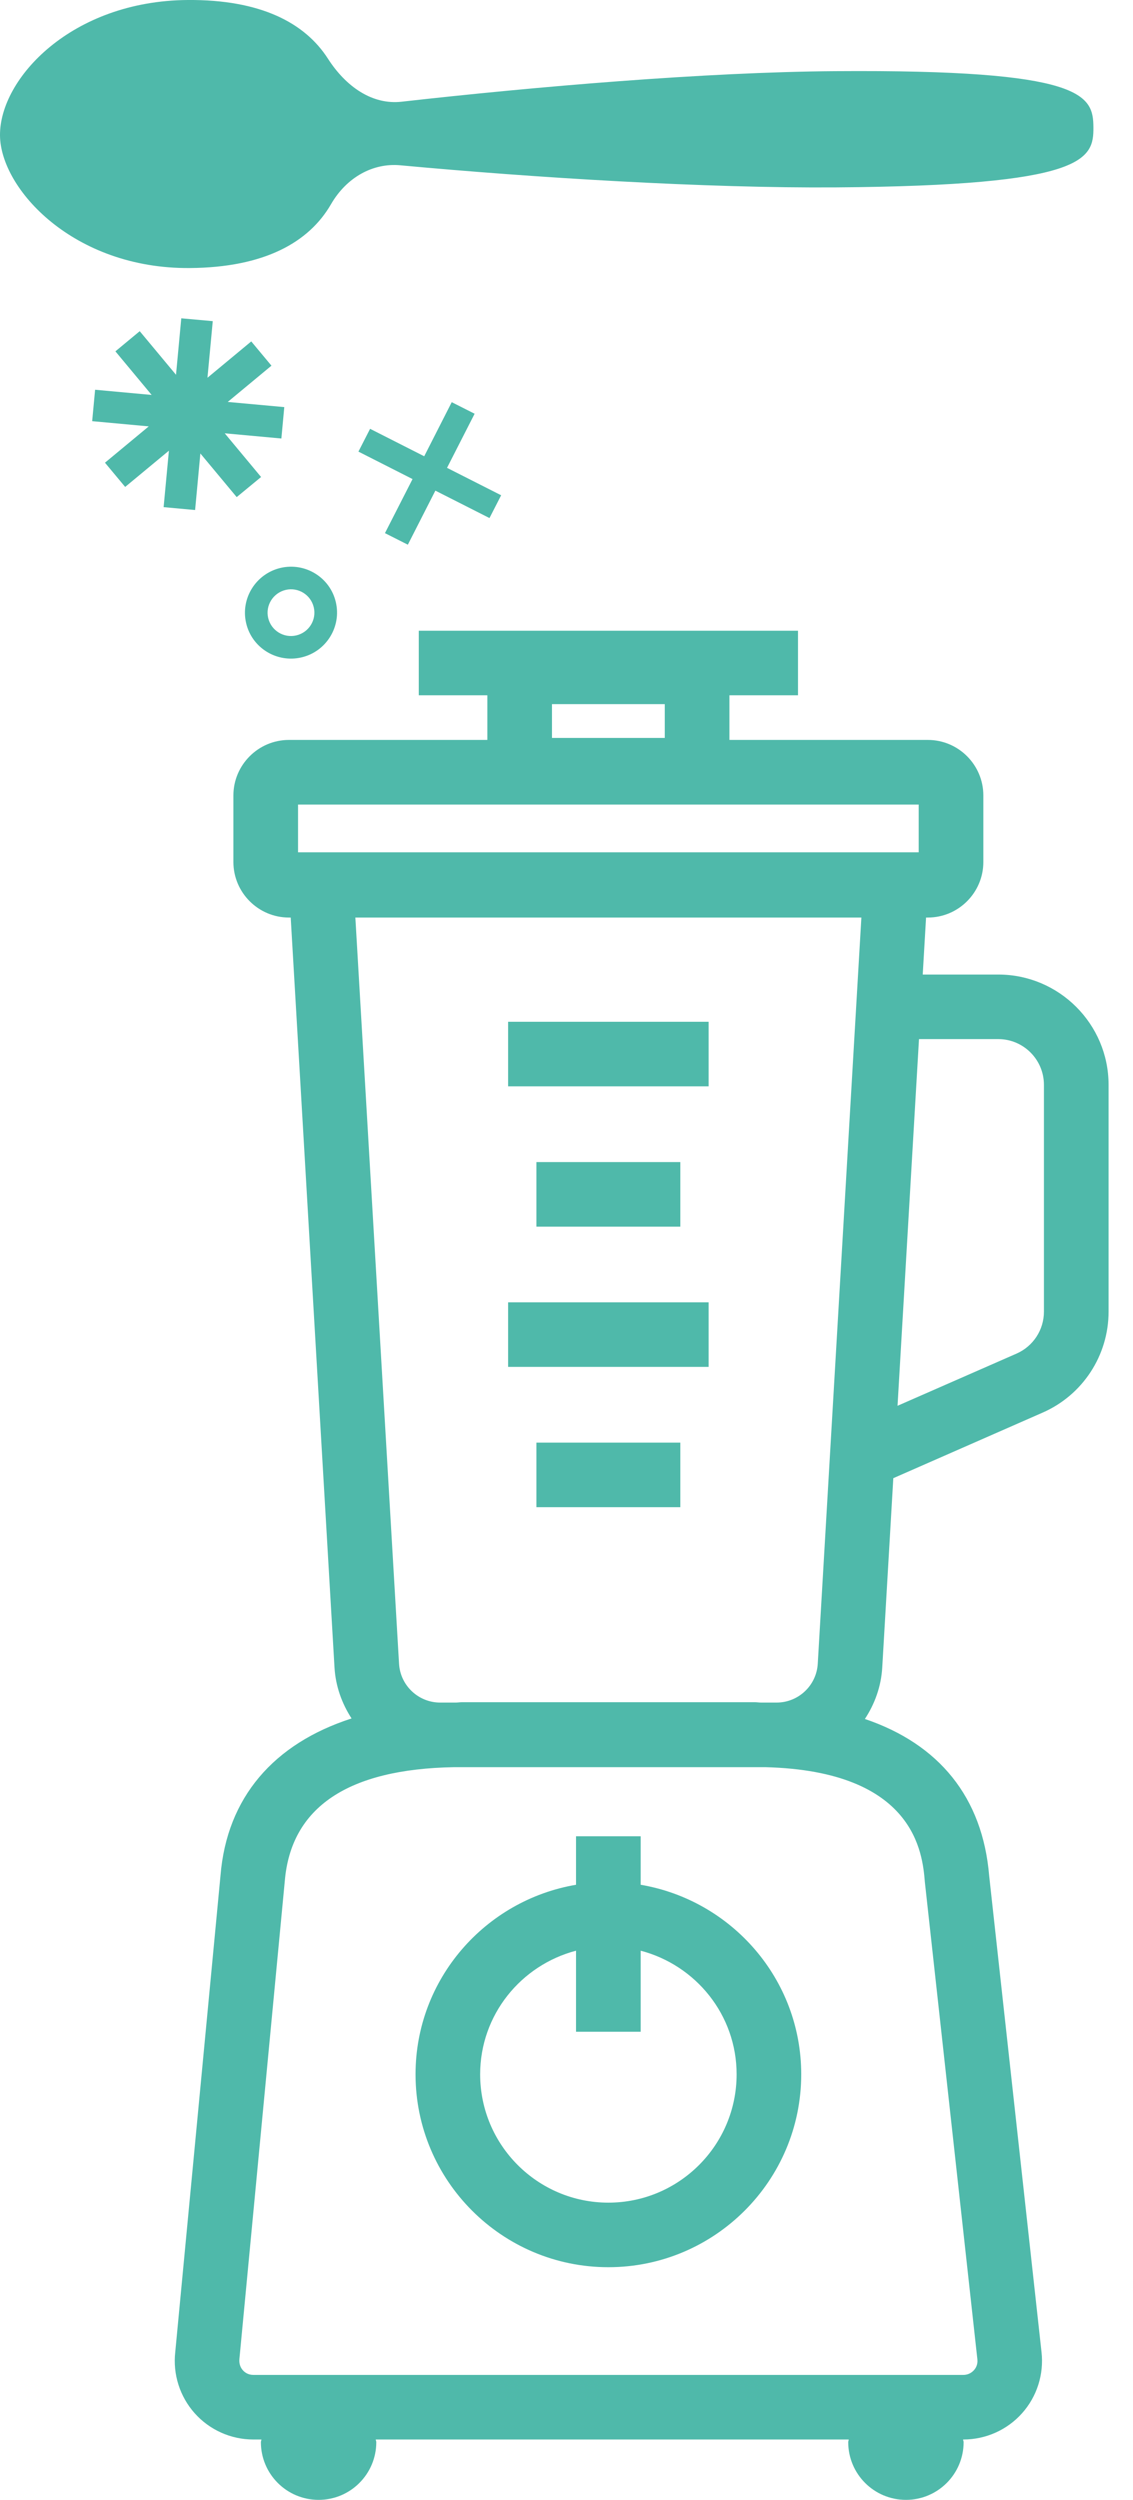
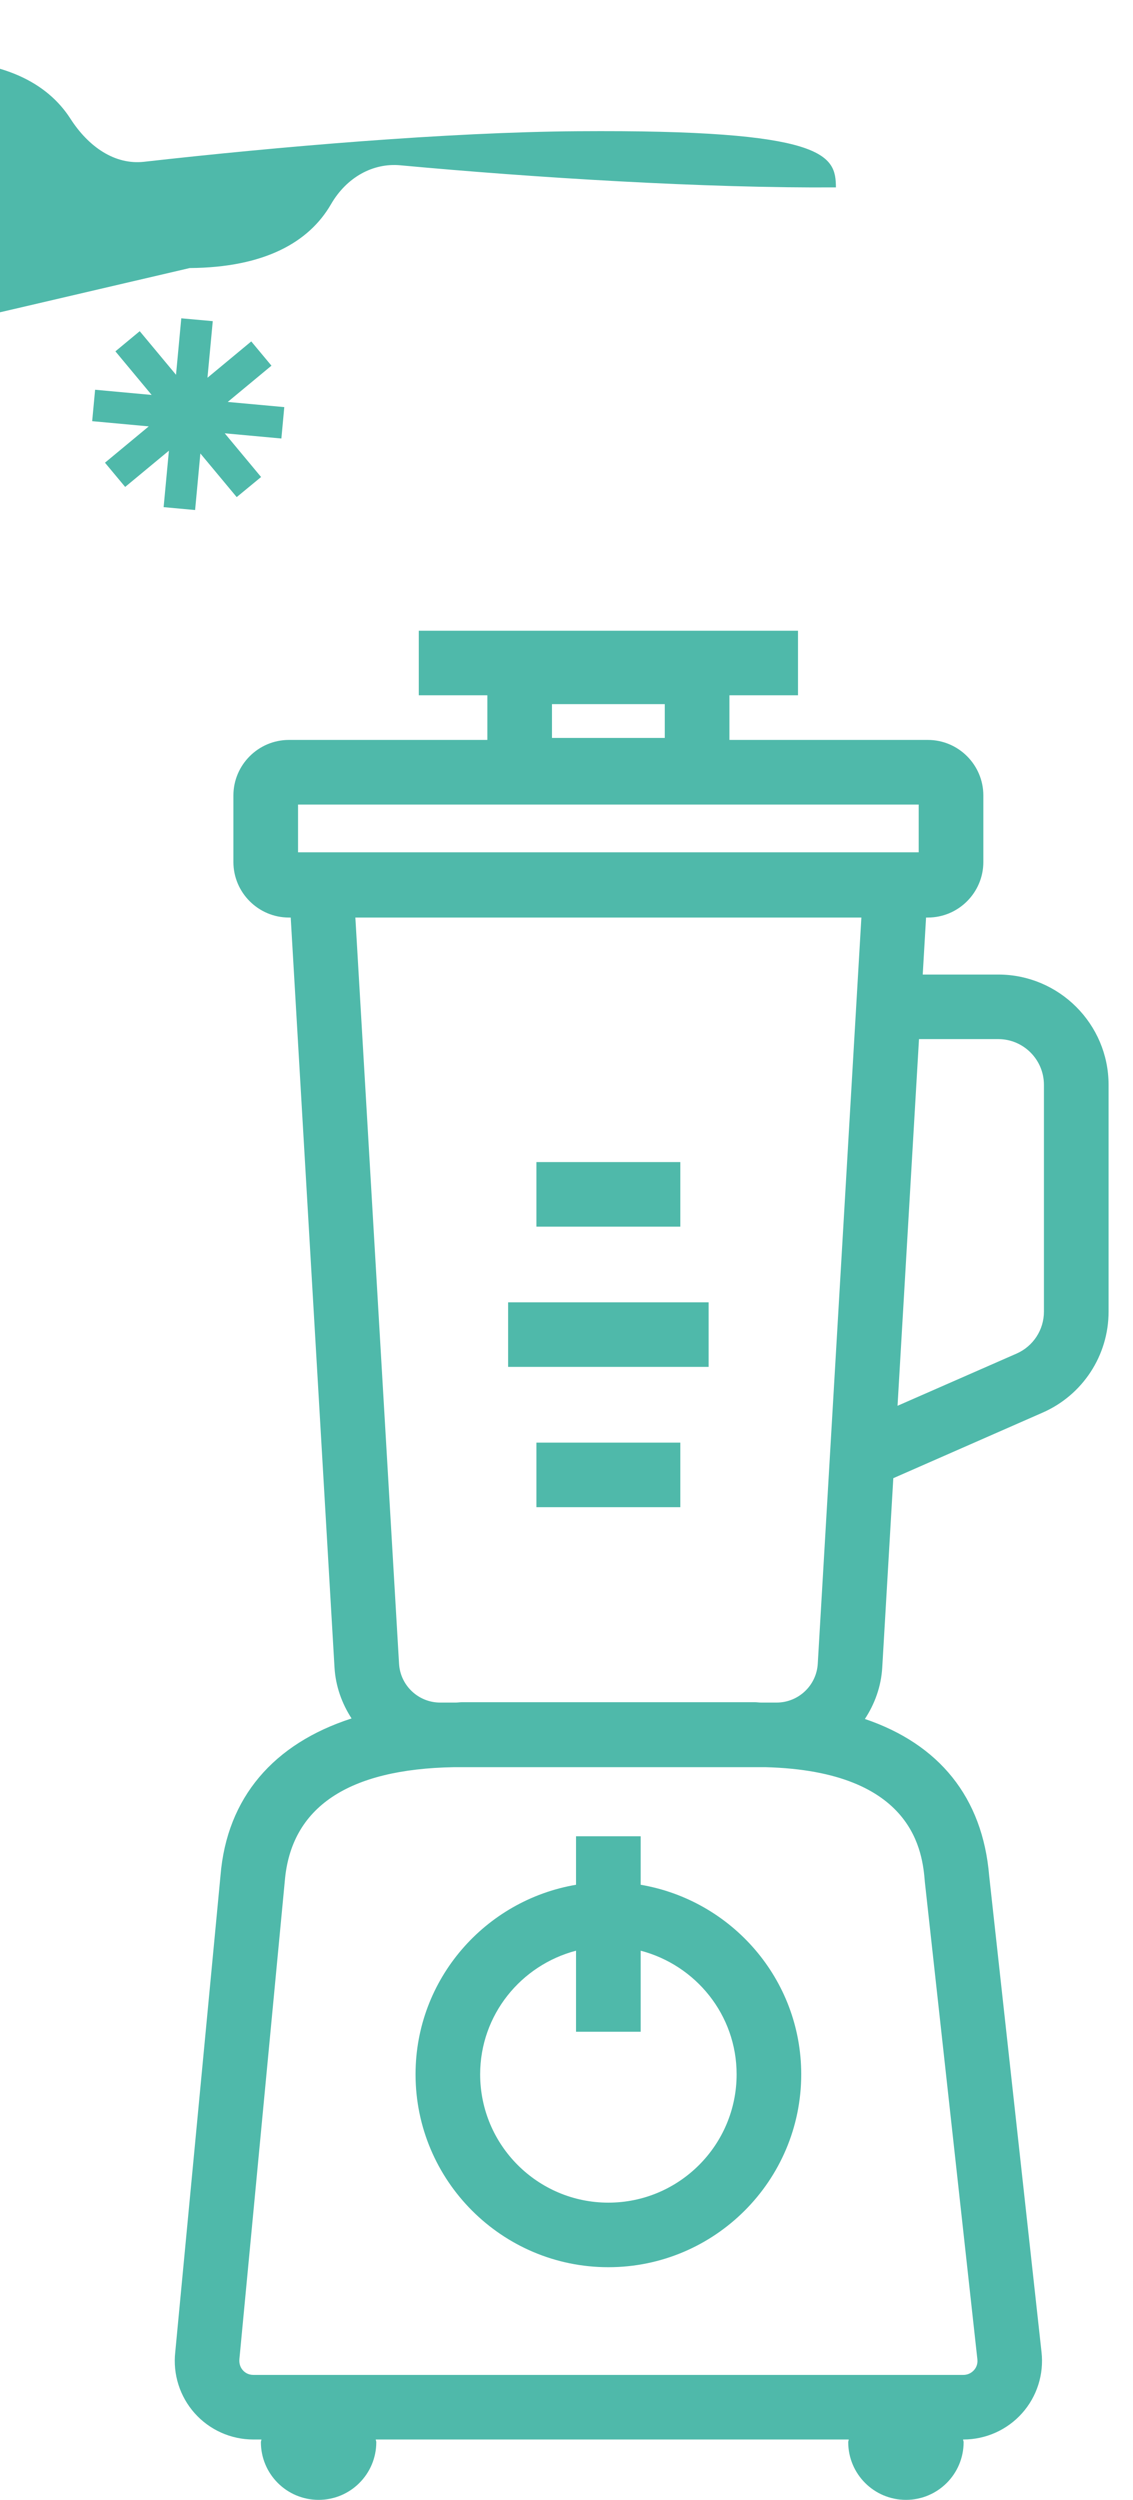
<svg xmlns="http://www.w3.org/2000/svg" width="100%" height="100%" viewBox="0 0 34 75" version="1.1" xml:space="preserve" style="fill-rule:evenodd;clip-rule:evenodd;stroke-linejoin:round;stroke-miterlimit:2;">
  <g id="SVGRepo_iconCarrier">
-     <rect x="15.248" y="30.655" width="6.017" height="1.937" style="fill:#4fb9aa;" />
    <rect x="16.097" y="34.864" width="4.319" height="1.937" style="fill:#4fb9aa;" />
    <rect x="15.248" y="39.072" width="6.017" height="1.937" style="fill:#4fb9aa;" />
    <rect x="16.097" y="43.281" width="4.319" height="1.937" style="fill:#4fb9aa;" />
    <path d="M18.256,66.083c-2.123,-0 -3.847,-1.726 -3.847,-3.85c0,-1.785 1.226,-3.276 2.877,-3.709l-0,2.431l1.94,0l-0,-2.431c1.652,0.433 2.879,1.924 2.879,3.709c0,2.124 -1.725,3.85 -3.849,3.85m0.97,-9.537l-0,-1.455l-1.94,0l-0,1.455c-2.729,0.464 -4.816,2.83 -4.816,5.687c-0,3.191 2.595,5.787 5.786,5.787c3.191,-0 5.788,-2.596 5.788,-5.787c-0,-2.857 -2.09,-5.223 -4.818,-5.687" style="fill:#4fb9aa;fill-rule:nonzero;" />
    <path d="M31.327,39.353c0,0.545 -0.322,1.037 -0.819,1.256l-3.574,1.567l0.644,-11.001l2.38,0c0.754,0 1.369,0.615 1.369,1.371l0,6.807Zm-8.676,11.716l-8.787,0c-0.068,0 -0.125,0.011 -0.192,0.011l-0.463,-0c-0.654,-0 -1.197,-0.512 -1.234,-1.166l-1.311,-22.386l15.185,-0l-1.309,22.387c-0.038,0.653 -0.581,1.165 -1.235,1.165l-0.463,-0c-0.067,-0 -0.125,-0.011 -0.191,-0.011m5.103,5.397l1.576,14.319c0.018,0.162 -0.056,0.274 -0.104,0.325c-0.047,0.052 -0.15,0.141 -0.315,0.141l-21.311,-0c-0.163,-0 -0.267,-0.087 -0.311,-0.139c-0.048,-0.051 -0.123,-0.164 -0.104,-0.345l1.361,-14.328c0.184,-2.221 1.899,-3.366 5.08,-3.421l9.34,-0c4.5,0.115 4.718,2.592 4.788,3.448m-0.185,-30.895l-18.625,0l-0,-1.433l18.625,-0l-0,1.433Zm-11.005,-4.446l3.385,-0l0,1.014l-3.385,0l-0,-1.014Zm13.394,8.113l-2.268,0l0.1,-1.71l0.053,-0c0.919,-0 1.666,-0.749 1.666,-1.666l-0,-1.997c-0,-0.917 -0.747,-1.666 -1.666,-1.666l-5.954,0l-0,-1.339l2.058,-0l-0,-1.937l-11.38,0l0,1.937l2.058,-0l0,1.339l-5.955,0c-0.917,0 -1.666,0.749 -1.666,1.666l0,1.997c0,0.917 0.749,1.666 1.666,1.666l0.054,-0l1.314,22.498c0.033,0.566 0.223,1.084 0.512,1.53c-2.335,0.754 -3.742,2.372 -3.933,4.713l-1.358,14.298c-0.075,0.666 0.138,1.336 0.584,1.835c0.446,0.5 1.086,0.787 1.757,0.787l0.245,-0c-0.001,0.028 -0.016,0.051 -0.016,0.079c-0,0.957 0.775,1.732 1.732,1.732c0.956,-0 1.731,-0.775 1.731,-1.732c0,-0.028 -0.015,-0.051 -0.016,-0.079l14.193,-0c-0,0.028 -0.015,0.051 -0.015,0.079c0,0.957 0.775,1.732 1.732,1.732c0.956,-0 1.731,-0.775 1.731,-1.732c0,-0.028 -0.015,-0.051 -0.016,-0.079l0.01,-0c0.671,-0 1.313,-0.287 1.759,-0.787c0.448,-0.5 0.659,-1.169 0.585,-1.832l-1.571,-14.291c-0.196,-2.359 -1.506,-3.954 -3.73,-4.707c0.295,-0.449 0.488,-0.973 0.521,-1.544l0.332,-5.68l4.478,-1.966c1.204,-0.526 1.982,-1.715 1.982,-3.029l-0,-6.807c-0,-1.823 -1.486,-3.308 -3.309,-3.308" style="fill:#4fb9aa;fill-rule:nonzero;" />
-     <path d="M11.552,15.995l0.828,-1.622l-1.624,-0.824l0.35,-0.684l1.624,0.824l0.826,-1.623l0.687,0.347l-0.828,1.623l1.624,0.823l-0.35,0.684l-1.624,-0.823l-0.826,1.622l-0.687,-0.347Z" style="fill:#4fb9aa;fill-rule:nonzero;" />
    <path d="M2.766,12.636l0.088,-0.943l1.697,0.156l-1.088,-1.308l0.73,-0.605l1.089,1.308l0.158,-1.694l0.945,0.085l-0.159,1.698l1.314,-1.09l0.606,0.728l-1.312,1.088l1.697,0.155l-0.087,0.942l-1.7,-0.156l1.091,1.311l-0.732,0.603l-1.09,-1.309l-0.158,1.697l-0.945,-0.087l0.159,-1.694l-1.313,1.088l-0.606,-0.727l1.314,-1.09l-1.698,-0.156Z" style="fill:#4fb9aa;fill-rule:nonzero;" />
-     <path d="M8.892,19.063c0.378,-0.088 0.613,-0.467 0.524,-0.842c-0.088,-0.376 -0.465,-0.611 -0.842,-0.523c-0.379,0.09 -0.614,0.467 -0.526,0.843c0.089,0.377 0.467,0.611 0.844,0.522m-0.472,-2.025c0.74,-0.173 1.486,0.286 1.658,1.027c0.174,0.741 -0.289,1.485 -1.031,1.658c-0.743,0.174 -1.488,-0.287 -1.66,-1.026c-0.174,-0.741 0.29,-1.484 1.033,-1.659" style="fill:#4fb9aa;fill-rule:nonzero;" />
-     <path d="M5.692,8.042c2.25,-0.016 3.583,-0.777 4.24,-1.913c0.472,-0.815 1.263,-1.245 2.079,-1.17c4.028,0.373 9.166,0.691 13.074,0.663c7.491,-0.055 7.735,-0.838 7.727,-1.802c-0.007,-0.963 -0.262,-1.741 -7.753,-1.685c-3.893,0.028 -8.998,0.465 -13.012,0.917c-0.874,0.097 -1.664,-0.447 -2.208,-1.295c-0.691,-1.073 -2.019,-1.773 -4.207,-1.757c-3.484,0.026 -5.645,2.356 -5.632,4.062c0.012,1.606 2.208,4.006 5.692,3.98" style="fill:#4fb9aa;fill-rule:nonzero;" />
+     <path d="M5.692,8.042c2.25,-0.016 3.583,-0.777 4.24,-1.913c0.472,-0.815 1.263,-1.245 2.079,-1.17c4.028,0.373 9.166,0.691 13.074,0.663c-0.007,-0.963 -0.262,-1.741 -7.753,-1.685c-3.893,0.028 -8.998,0.465 -13.012,0.917c-0.874,0.097 -1.664,-0.447 -2.208,-1.295c-0.691,-1.073 -2.019,-1.773 -4.207,-1.757c-3.484,0.026 -5.645,2.356 -5.632,4.062c0.012,1.606 2.208,4.006 5.692,3.98" style="fill:#4fb9aa;fill-rule:nonzero;" />
  </g>
</svg>